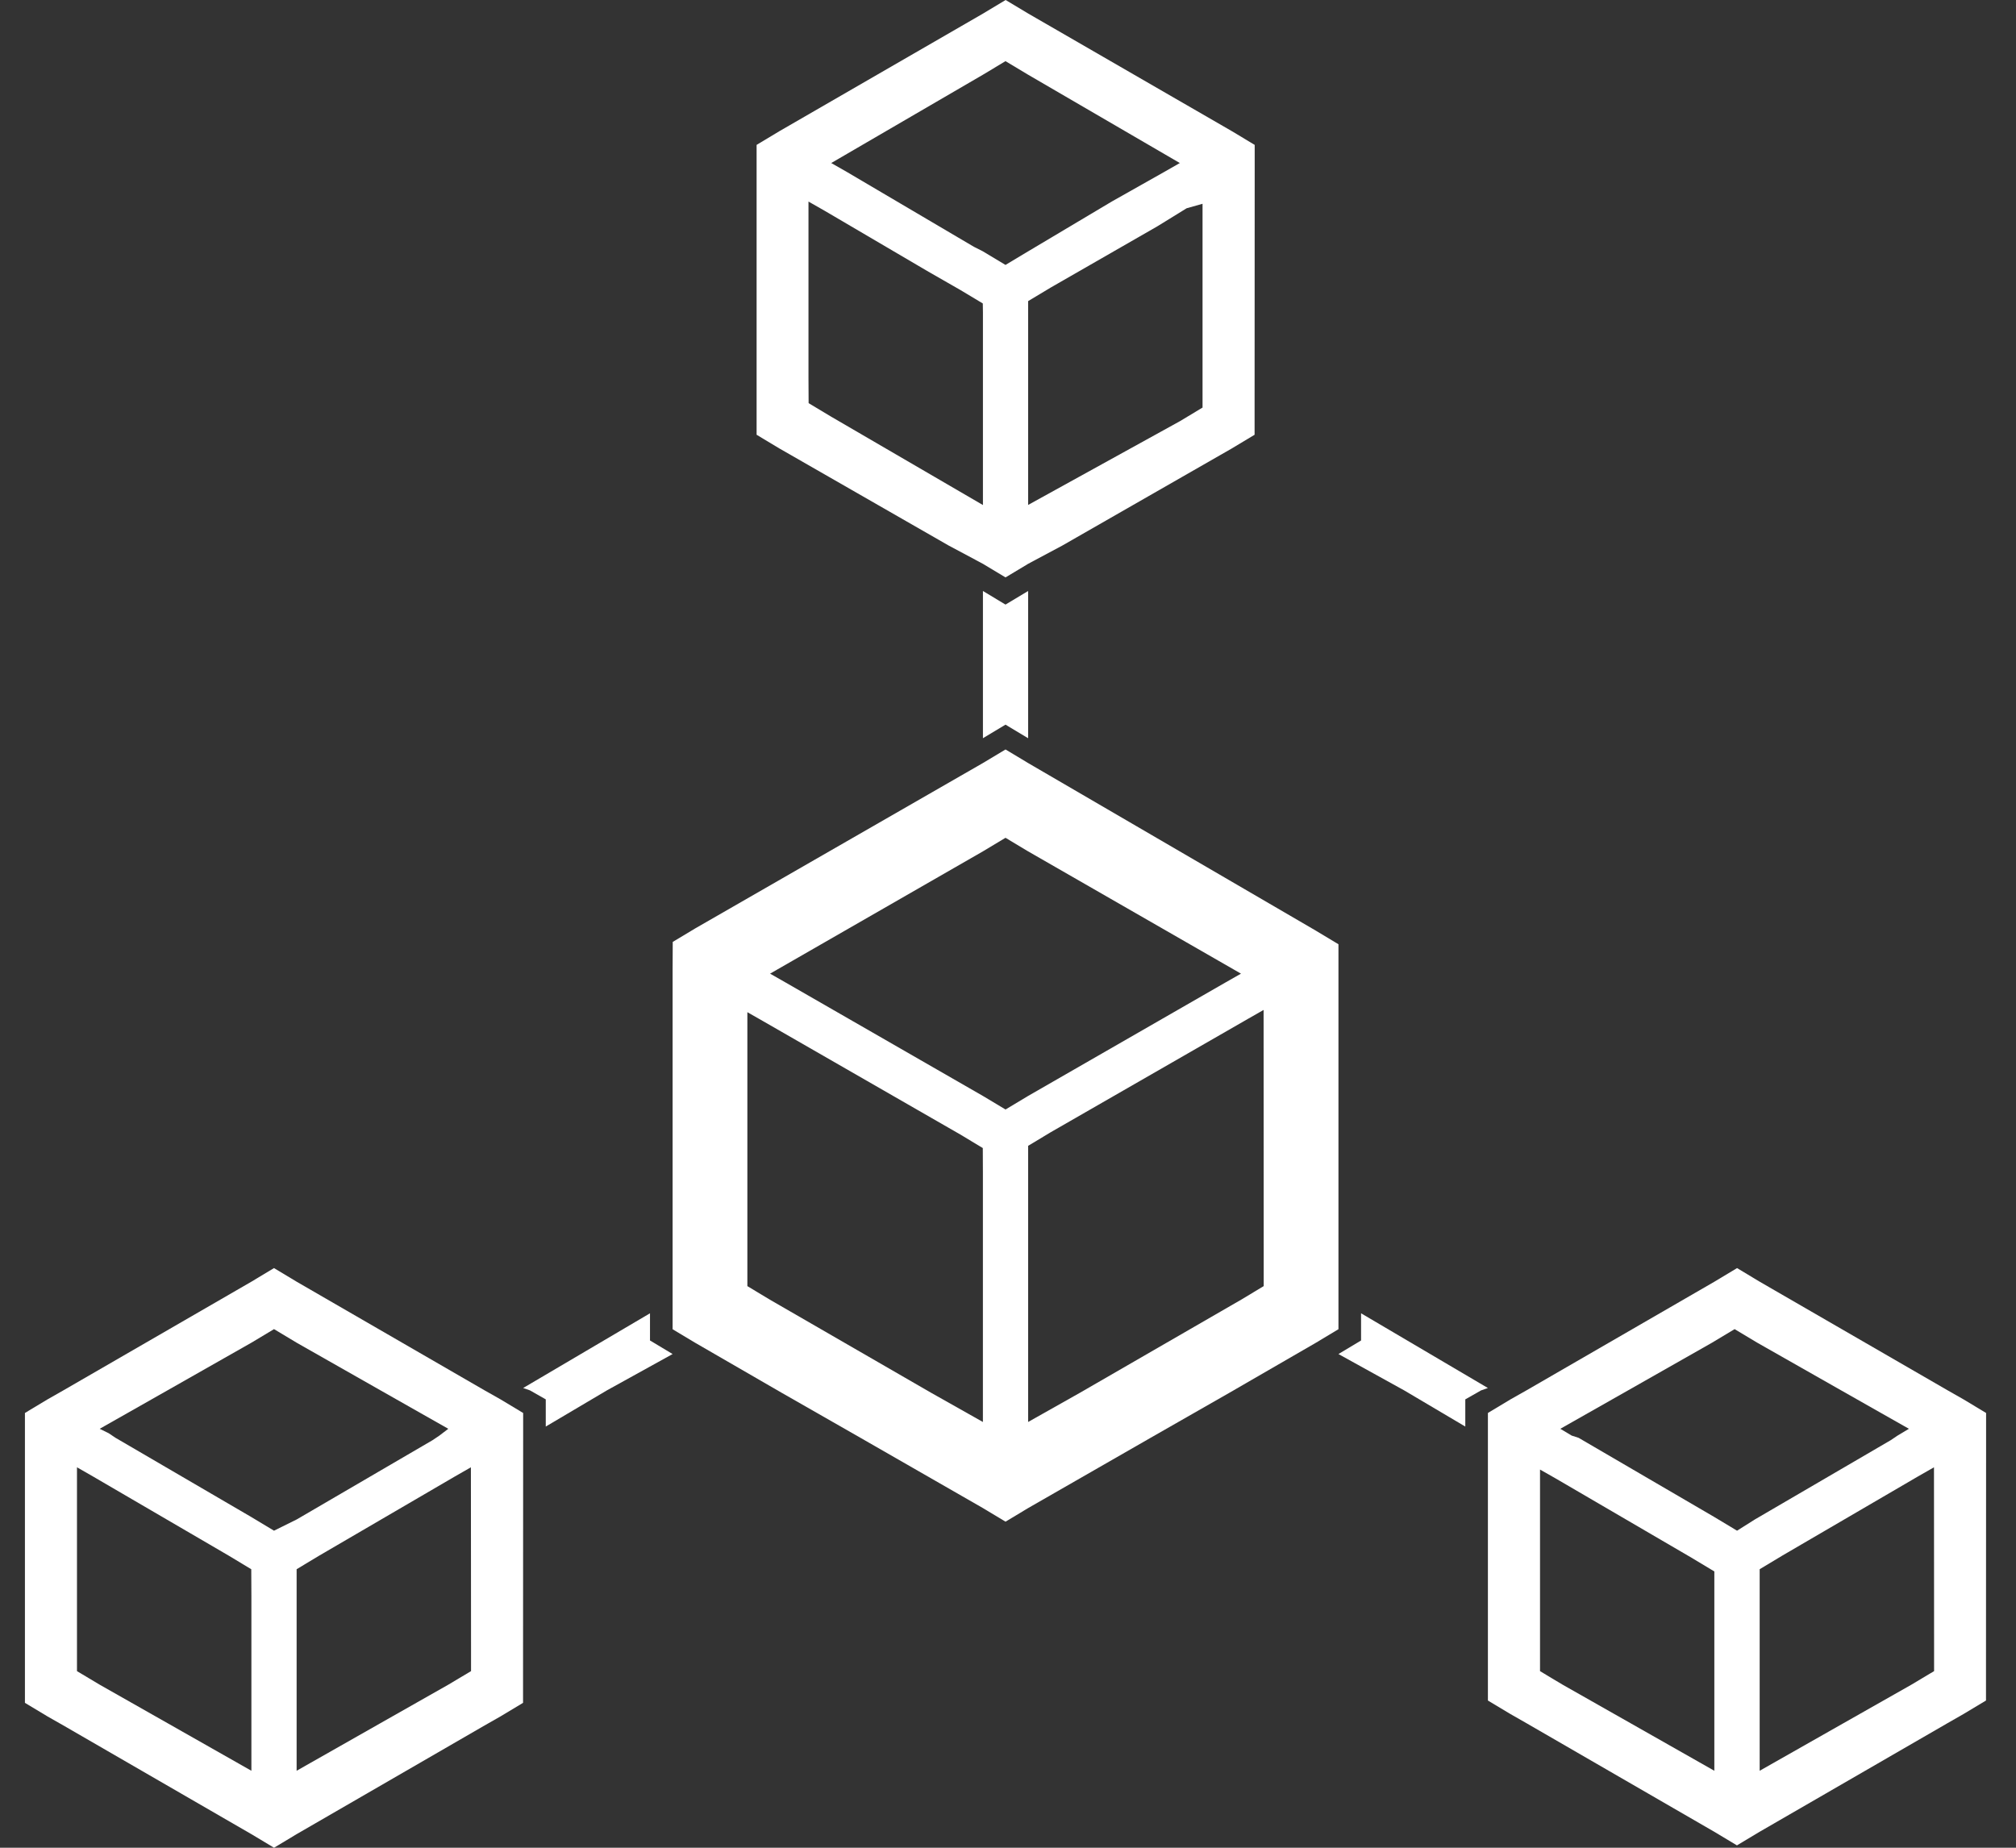
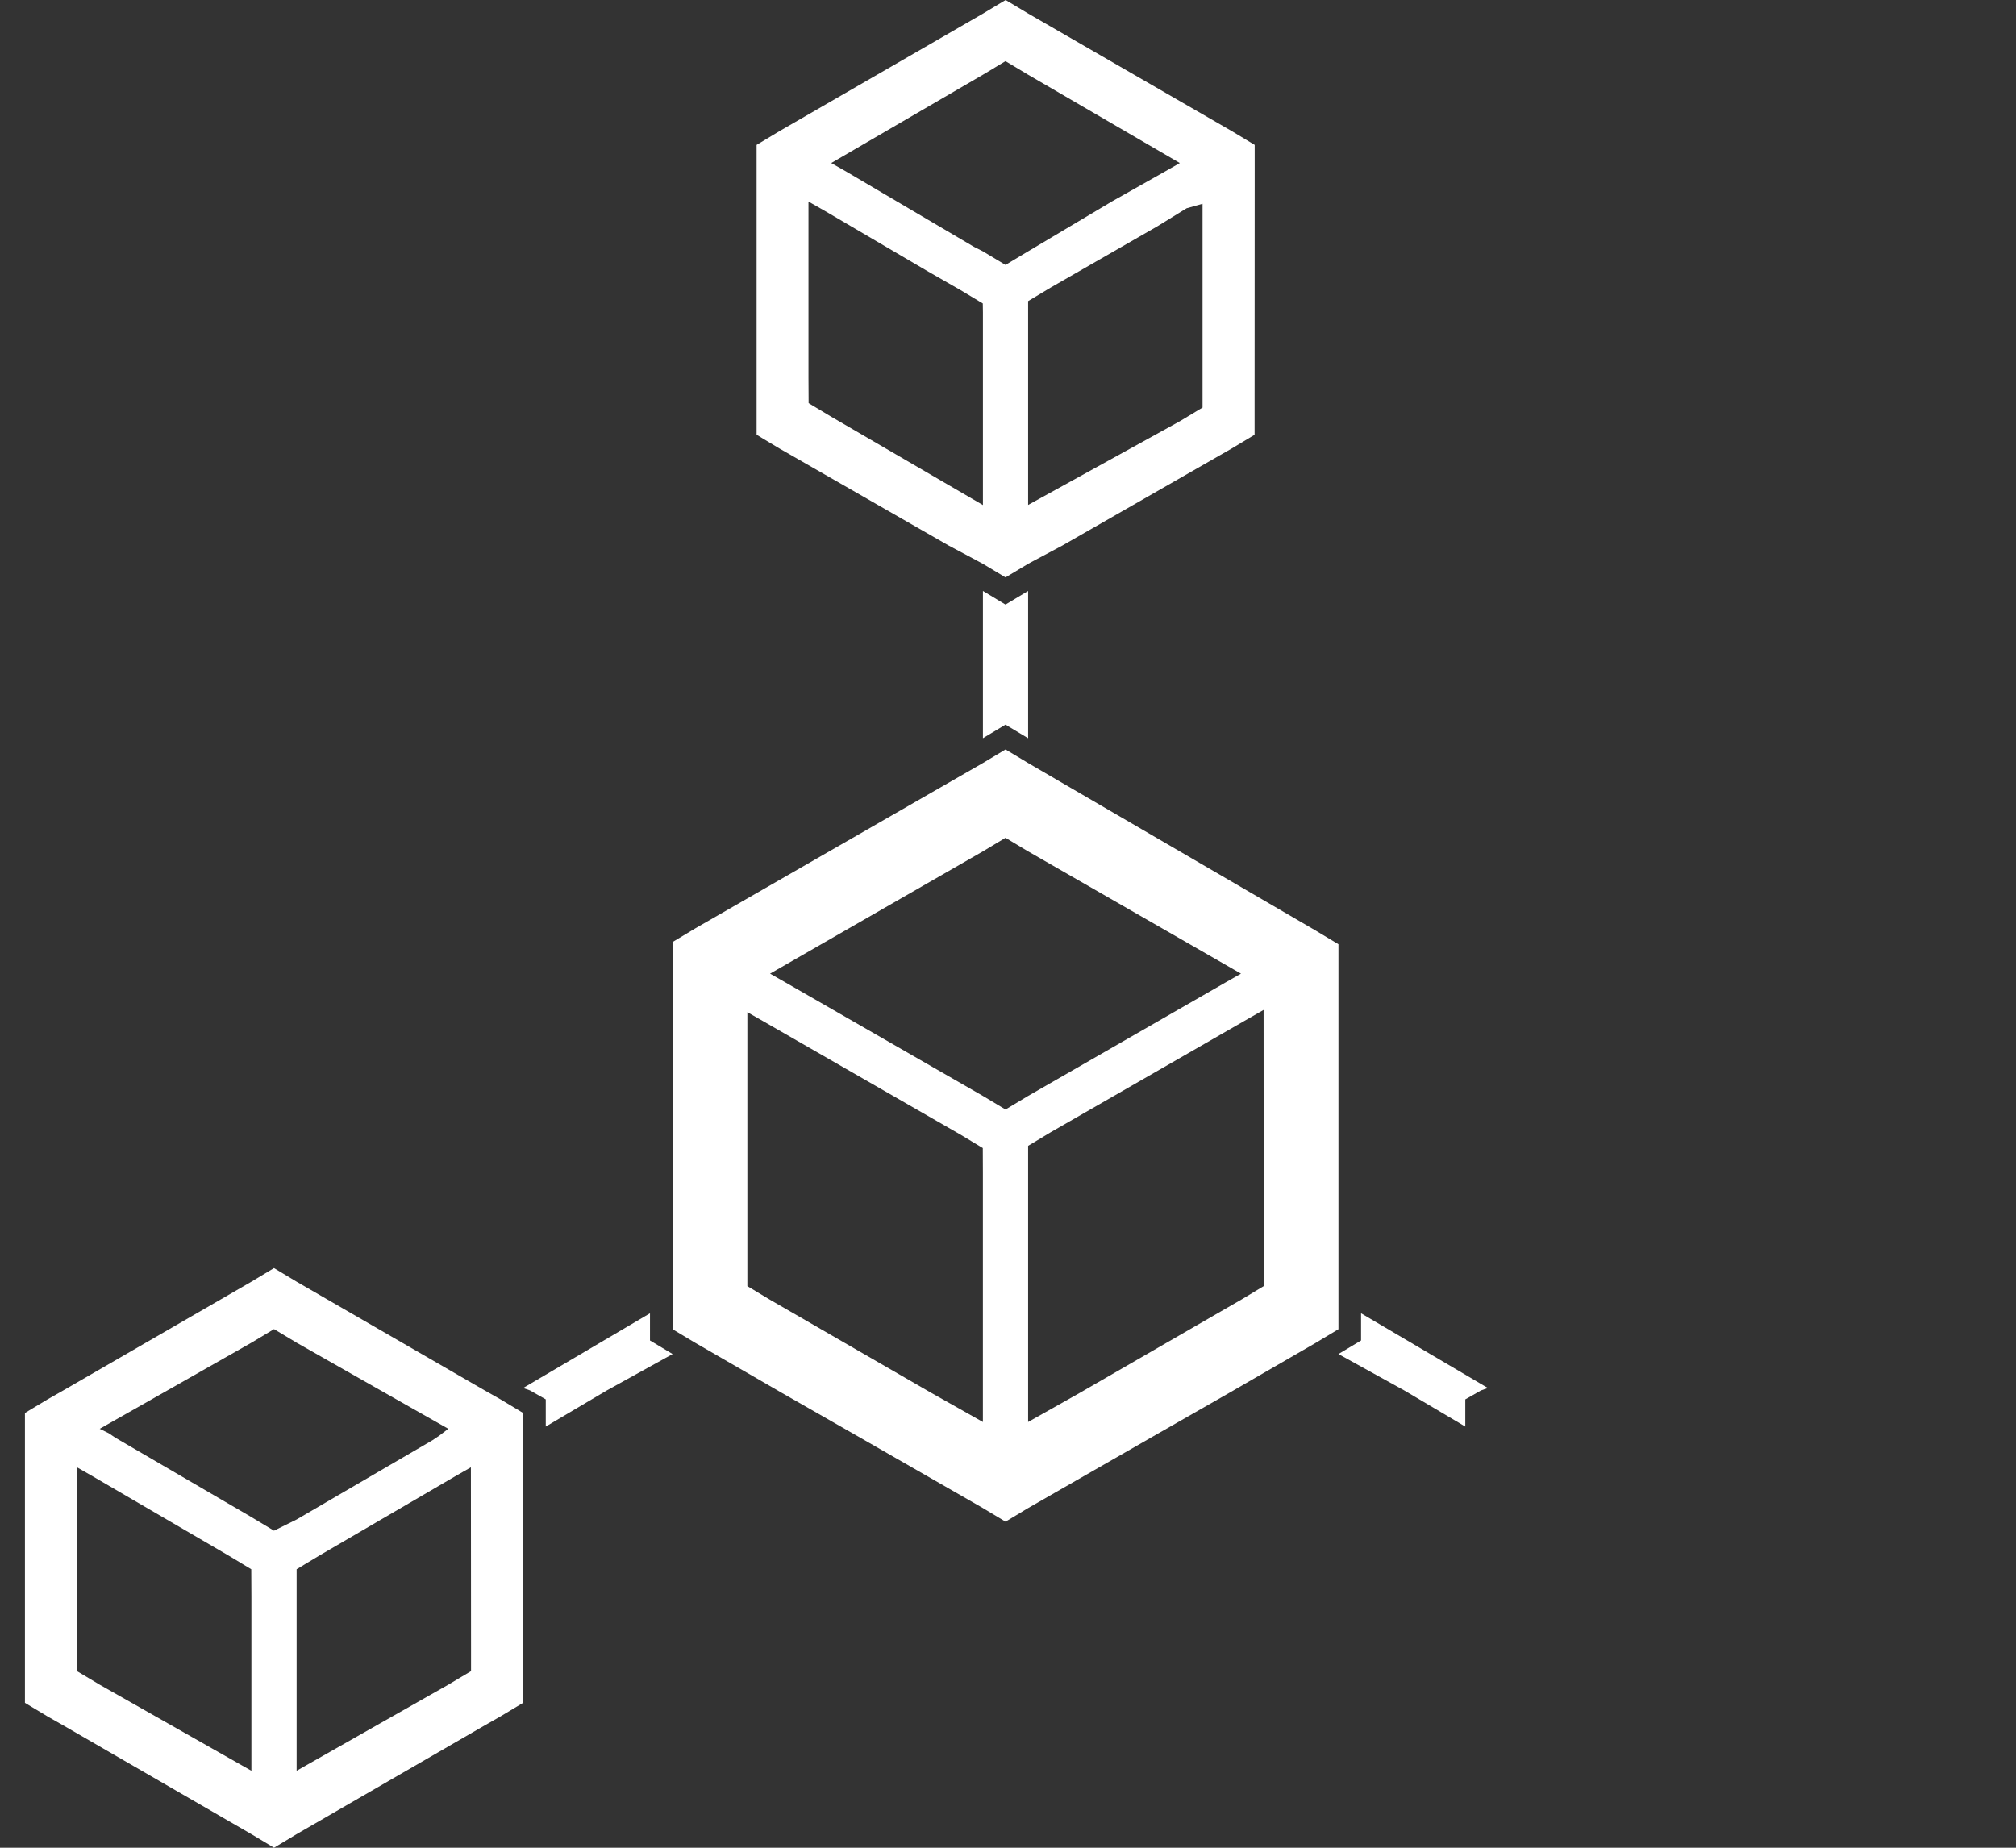
<svg xmlns="http://www.w3.org/2000/svg" width="60px" height="55px" viewBox="0 0 60 55" version="1.1">
  <rect x="0" y="0" width="60" height="55" fill="#333333" stroke="none" />
  <title>np_network-connections_619598_000000</title>
  <desc>Created with Sketch.</desc>
  <defs />
  <g id="Desktop" stroke="none" stroke-width="1" fill="none" fill-rule="evenodd">
    <g id="Desktop-HD" transform="translate(-690, -3050)" fill="#FFFFFF">
      <g id="np_network-connections_619598_000000" transform="translate(690, 3050)">
        <g id="Group">
          <polygon id="Shape" points="29.254 17.592 29.254 21.974 29.926 21.57 30.599 21.974 30.599 17.592 29.926 17.996" />
          <polygon id="Shape" points="40.508 39.092 40.508 39.901 39.835 40.305 41.79 41.386 43.61 42.463 43.61 41.654 44.081 41.386 44.283 41.316" />
          <polygon id="Shape" points="19.345 39.092 15.57 41.316 15.772 41.386 16.243 41.654 16.243 42.463 18.063 41.386 20.018 40.305 19.345 39.901" />
          <path d="M30.599,22.713 L29.926,22.309 L29.253,22.713 L20.695,27.633 L20.022,28.037 L20.018,28.849 L20.018,39.566 L20.691,39.97 L23.254,41.452 L25.614,42.801 L29.254,44.89 L29.927,45.294 L30.599,44.89 L34.239,42.801 L36.599,41.452 L39.162,39.97 L39.835,39.566 L39.835,28.107 L39.162,27.702 L30.599,22.713 Z M29.253,34.915 L29.253,42.327 L27.702,41.452 L22.916,38.688 L22.243,38.283 L22.243,30.129 L22.713,30.397 L28.577,33.768 L29.25,34.173 L29.253,34.915 Z M29.926,33.026 L29.253,32.622 L23.389,29.25 L22.919,28.982 L29.253,25.342 L29.926,24.938 L30.599,25.342 L36.934,28.982 L36.463,29.25 L30.599,32.622 L29.926,33.026 Z M37.61,37.474 L37.61,38.283 L36.937,38.688 L32.151,41.452 L30.599,42.327 L30.599,34.107 L31.272,33.702 L37.136,30.331 L37.607,30.062 L37.61,37.474 Z" id="Shape" />
          <path d="M28.242,16.243 L29.254,16.783 L29.926,17.187 L30.599,16.783 L31.61,16.243 L36.666,13.346 L37.339,12.941 L37.339,12.132 L37.342,5.121 L37.342,4.313 L36.669,3.908 L30.603,0.404 L29.93,0 L29.257,0.404 L23.191,3.908 L22.518,4.313 L22.518,12.941 L23.191,13.346 L28.242,16.243 Z M35.79,6.066 L35.79,12.132 L35.117,12.537 L30.599,15.03 L30.599,8.963 L31.272,8.559 L34.441,6.739 L35.317,6.199 L35.79,6.066 Z M29.254,2.224 L29.926,1.82 L30.599,2.224 L35.114,4.853 L34.644,5.121 L33.092,5.997 L30.599,7.482 L29.926,7.886 L29.254,7.482 L28.985,7.346 L25.209,5.121 L24.739,4.853 L29.254,2.224 Z M24.062,11.257 L24.062,6 L24.533,6.268 L27.633,8.088 L28.577,8.629 L29.25,9.033 L29.254,9.301 L29.254,15.033 L24.739,12.404 L24.066,12 L24.062,11.257 Z" id="Shape" />
-           <path d="M58.438,41.654 L57.967,41.386 L52.371,38.151 L51.698,37.746 L51.025,38.151 L45.43,41.386 L44.956,41.654 L44.283,42.059 L44.283,50.618 L44.956,51.022 L45.427,51.291 L51.022,54.526 L51.695,54.93 L52.368,54.526 L57.964,51.291 L58.434,51.022 L59.107,50.618 L59.107,49.809 L59.11,42.868 L59.11,42.059 L58.438,41.654 Z M51.022,47.518 L51.022,52.709 L48.529,51.294 L46.507,50.147 L46.169,49.945 L45.834,49.743 L45.834,43.743 L46.305,44.011 L50.349,46.371 L51.022,46.776 L51.022,47.518 Z M51.698,45.563 L51.025,45.158 L46.981,42.798 L46.776,42.732 L46.438,42.53 L48.46,41.383 L50.953,39.967 L51.626,39.563 L52.299,39.967 L54.791,41.383 L56.813,42.53 L56.475,42.732 L56.273,42.868 L52.229,45.228 L51.698,45.563 Z M57.562,48.934 L57.562,49.743 L56.886,50.147 L54.864,51.294 L52.371,52.709 L52.371,46.71 L53.044,46.305 L57.088,43.945 L57.559,43.676 L57.562,48.934 Z" id="Shape" />
          <path d="M14.423,41.386 L8.828,38.151 L8.155,37.746 L7.482,38.151 L1.886,41.386 L1.415,41.654 L0.742,42.059 L0.742,50.687 L1.415,51.092 L1.886,51.36 L7.482,54.596 L8.155,55 L8.828,54.596 L14.423,51.36 L14.894,51.092 L15.567,50.687 L15.567,49.948 L15.57,42.868 L15.57,42.059 L14.897,41.654 L14.423,41.386 Z M7.482,47.518 L7.482,52.709 L4.989,51.294 L2.967,50.147 L2.291,49.743 L2.291,43.676 L2.761,43.945 L6.806,46.305 L7.478,46.71 L7.482,47.518 Z M8.155,45.563 L7.482,45.158 L3.438,42.798 L3.235,42.662 L2.967,42.53 L4.989,41.383 L7.482,39.967 L8.155,39.563 L8.828,39.967 L11.32,41.383 L13.342,42.53 L13.077,42.732 L12.875,42.868 L8.831,45.228 L8.155,45.563 Z M14.019,49 L14.019,49.743 L13.342,50.147 L11.32,51.294 L8.828,52.709 L8.828,46.71 L9.501,46.305 L13.545,43.945 L14.015,43.676 L14.019,49 Z" id="Shape" />
        </g>
      </g>
    </g>
  </g>
</svg>